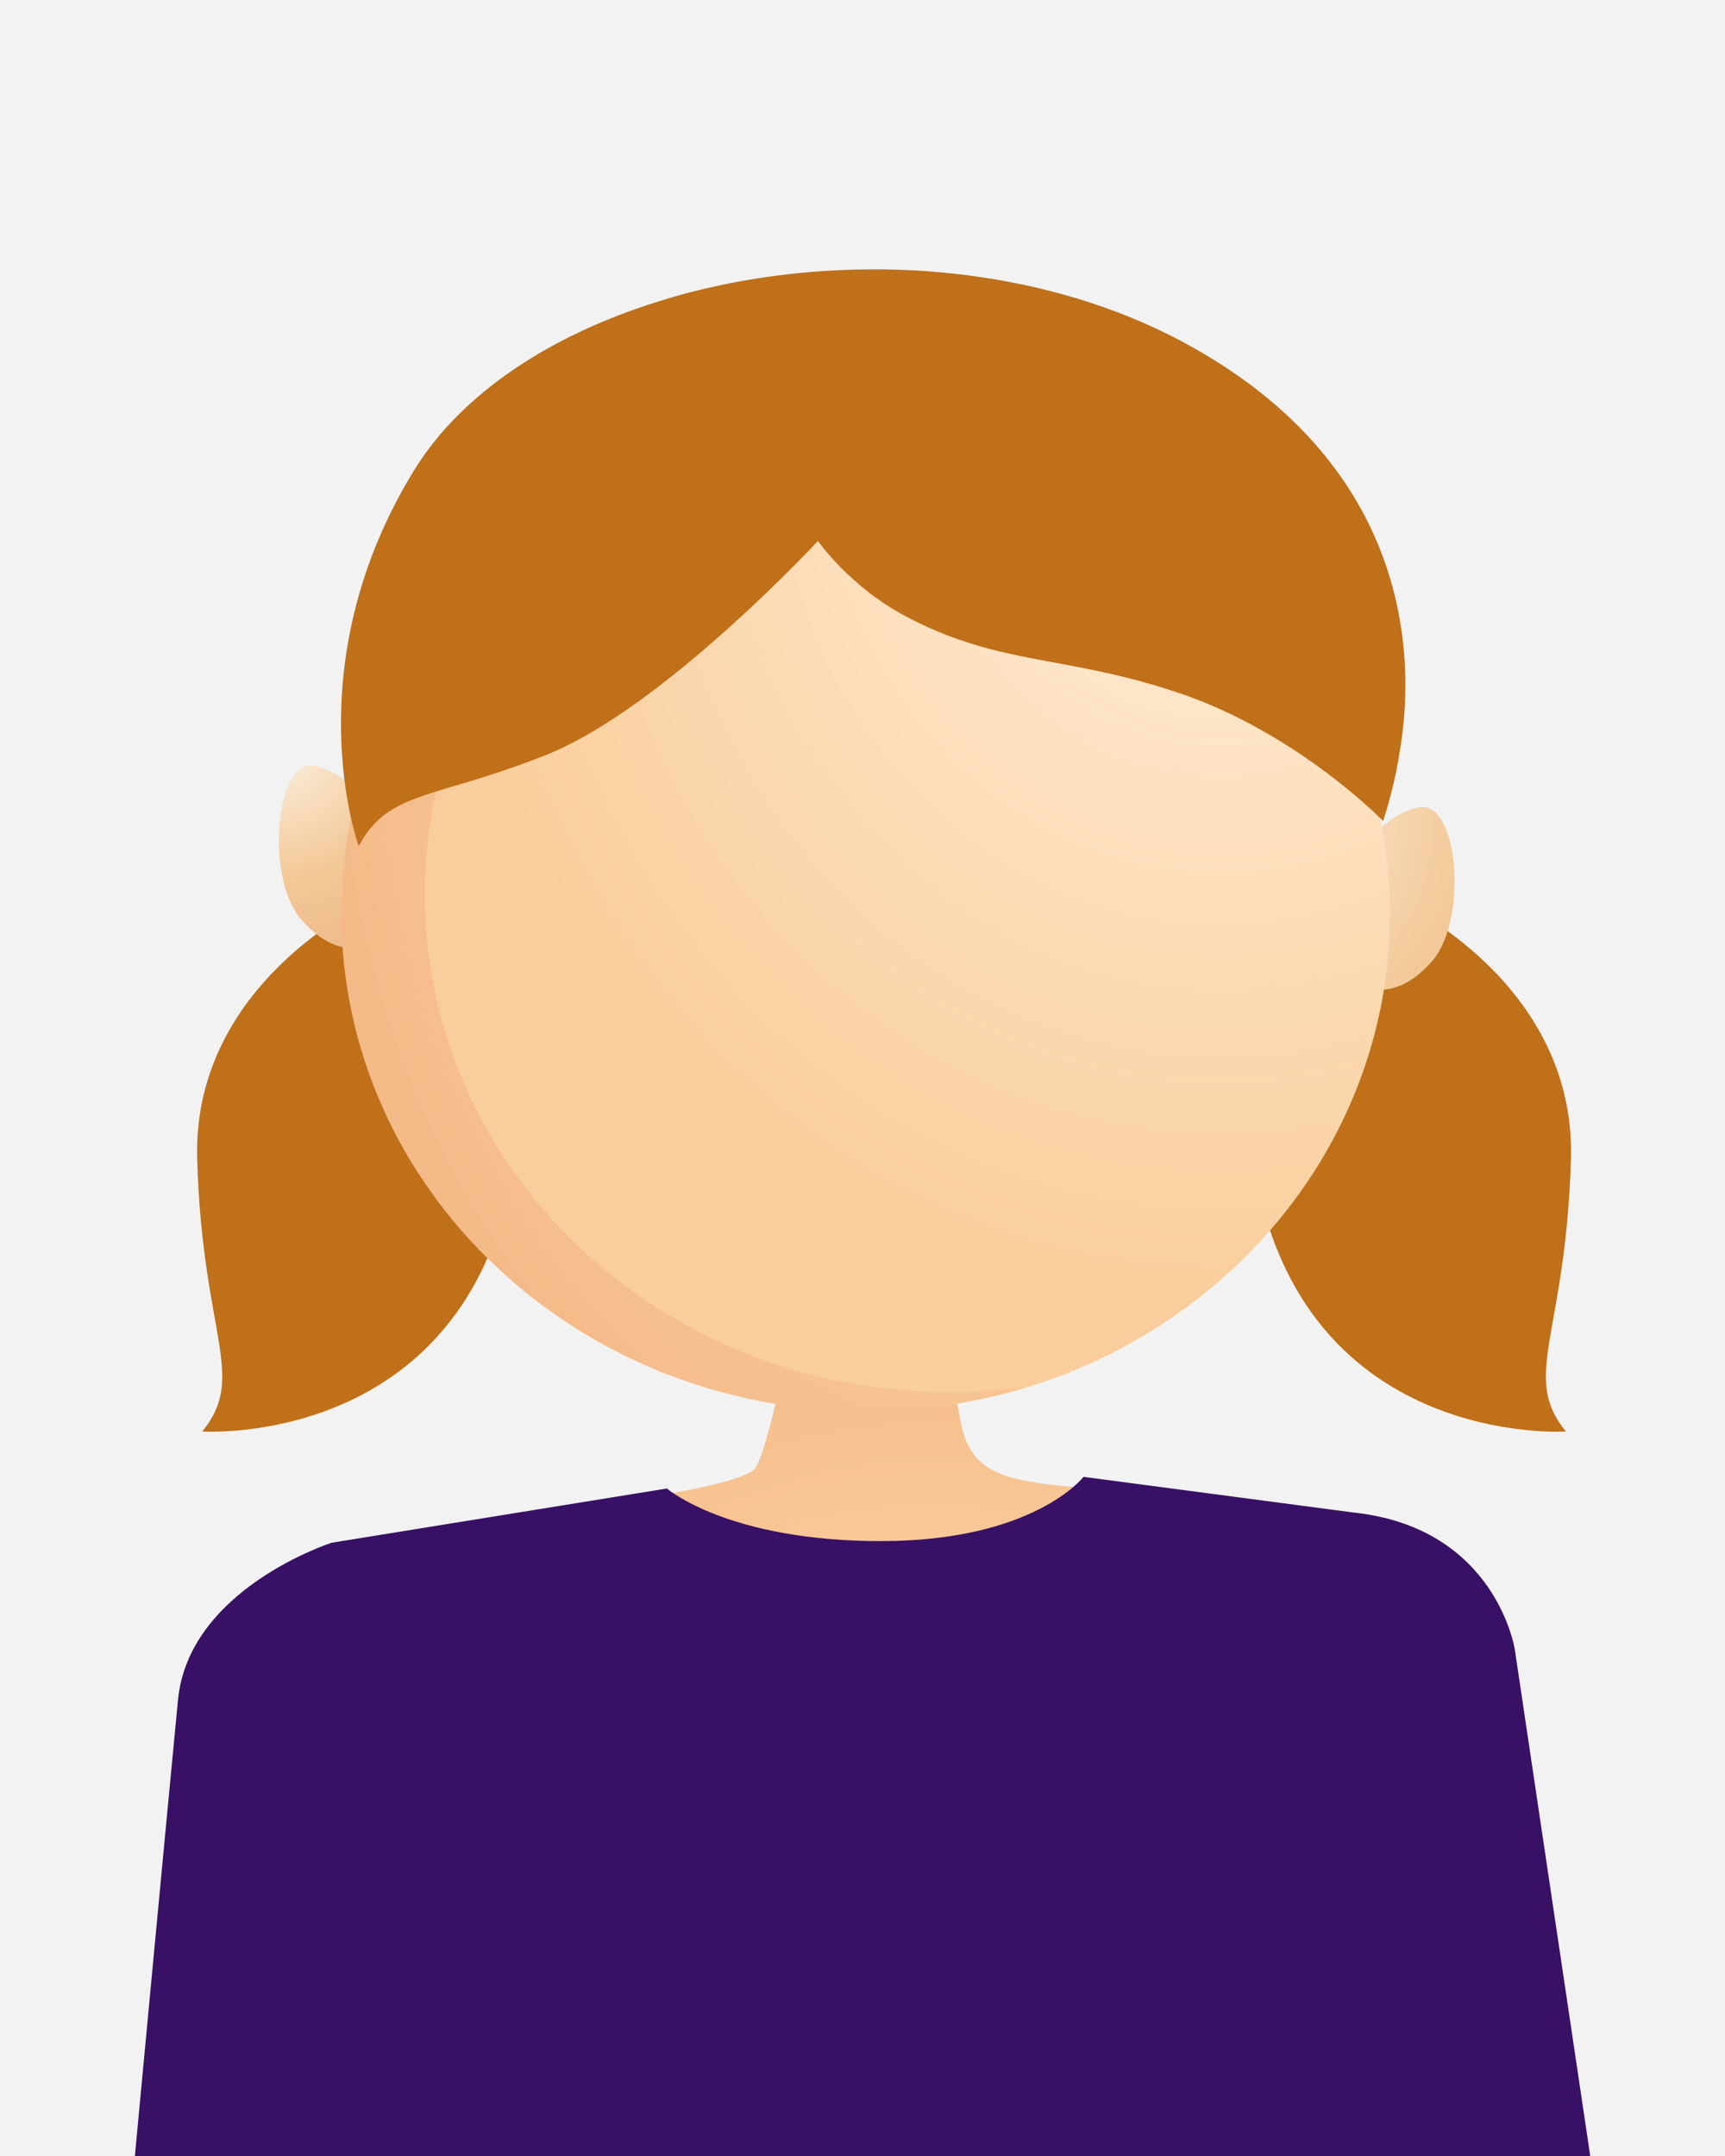
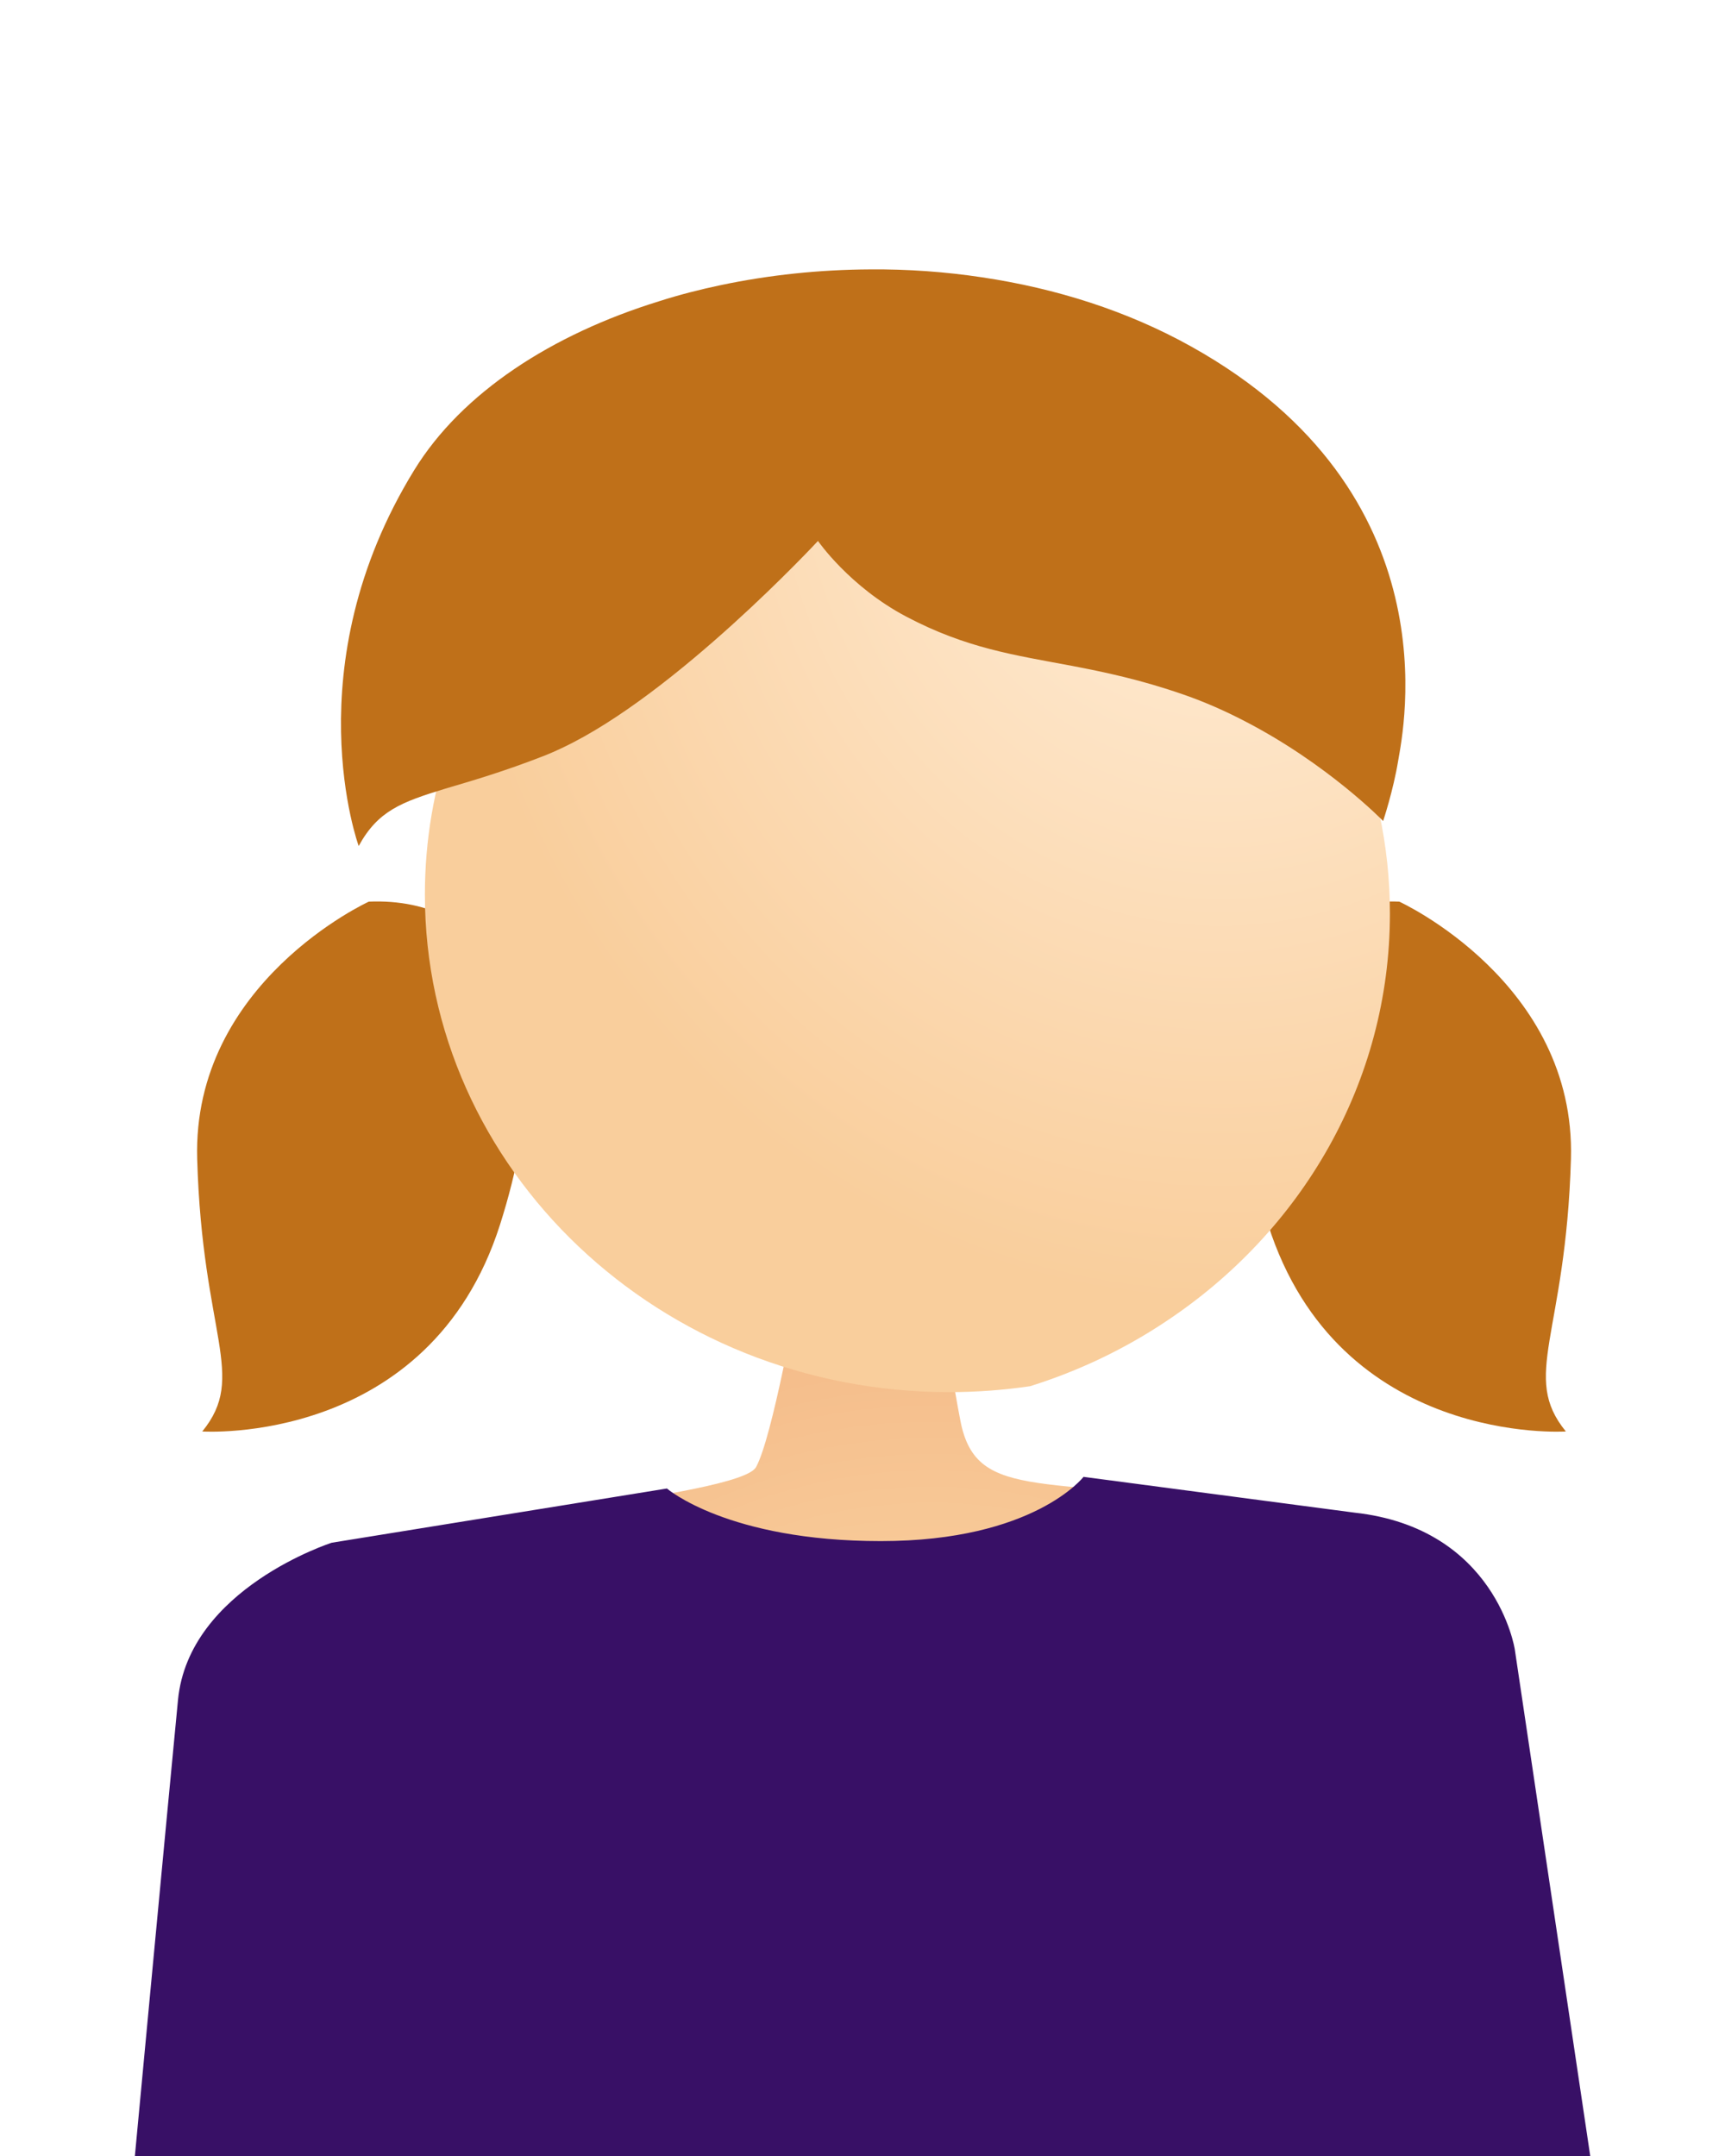
<svg xmlns="http://www.w3.org/2000/svg" version="1.1" id="katman_1" x="0px" y="0px" viewBox="0 0 160 200" style="enable-background:new 0 0 160 200;" xml:space="preserve">
  <style type="text/css">
	.st0{fill:#F2F2F2;}
	.st1{fill:#BF7019;}
	.st2{fill:url(#SVGID_1_);}
	.st3{fill:url(#SVGID_2_);}
	.st4{fill:url(#SVGID_3_);}
	.st5{fill:url(#SVGID_4_);}
	.st6{fill:url(#SVGID_5_);}
	.st7{fill:#381066;}
</style>
-   <rect x="0" y="0" class="st0" width="160" height="200" />
  <g>
    <g>
      <path class="st1" d="M34.21,83.64c0,0-16.39,7.49-15.92,23.87c0.47,16.38,4.68,20.12,0.47,25.28c0,0,21.06,1.4,27.62-19.19    C52.93,93,45.44,83.17,34.21,83.64z" />
      <path class="st1" d="M129.79,83.64c0,0,16.39,7.49,15.92,23.87c-0.47,16.38-4.68,20.12-0.47,25.28c0,0-21.06,1.4-27.62-19.19    C111.07,93,118.56,83.17,129.79,83.64z" />
      <radialGradient id="SVGID_1_" cx="86.426" cy="185.458" r="70.853" gradientUnits="userSpaceOnUse">
        <stop offset="0.139" style="stop-color:#FFEBD3" />
        <stop offset="0.491" style="stop-color:#F9CE9C" />
        <stop offset="1" style="stop-color:#F3B684" />
      </radialGradient>
      <path class="st2" d="M73.92,120.43c0,0-2.27,12.88-3.79,15.66c-1.52,2.78-31.57,5.05-39.91,8.33c-8.33,3.28-10.1,7.07-10.1,7.07    h117.7c0,0,1.26-7.83-19.7-11.36c-20.96-3.54-27.53-0.51-29.04-8.34c-1.52-7.83-1.52-11.62-1.52-11.62L73.92,120.43z" />
      <radialGradient id="SVGID_2_" cx="25.638" cy="69.114" r="24.697" gradientUnits="userSpaceOnUse">
        <stop offset="0.139" style="stop-color:#F9E5CE" />
        <stop offset="0.491" style="stop-color:#F3C998" />
        <stop offset="1" style="stop-color:#EDB281" />
      </radialGradient>
-       <path class="st3" d="M34.74,75.73c0,0-1.79-3.83-5.51-4.67c-3.73-0.84-4.62,10.34-1.34,14.18c3.28,3.84,6.11,2.5,6.11,2.5    L34.74,75.73z" />
      <radialGradient id="SVGID_3_" cx="117.021" cy="76.898" r="19.227" gradientUnits="userSpaceOnUse">
        <stop offset="0.139" style="stop-color:#F9E5CE" />
        <stop offset="1" style="stop-color:#F3C998" />
      </radialGradient>
-       <path class="st4" d="M126.03,79.57c0,0,1.79-3.84,5.52-4.67c3.73-0.83,4.62,10.35,1.34,14.19c-3.28,3.84-6.12,2.5-6.12,2.5    L126.03,79.57z" />
      <radialGradient id="SVGID_4_" cx="139.469" cy="67.724" r="89.446" gradientTransform="matrix(0.894 0 0 1 -22.305 0)" gradientUnits="userSpaceOnUse">
        <stop offset="0.139" style="stop-color:#FFEBD3" />
        <stop offset="0.491" style="stop-color:#F9CE9C" />
        <stop offset="1" style="stop-color:#F3B684" />
      </radialGradient>
-       <path class="st5" d="M128.92,84.74c0,15.67-8.22,29.52-20.79,37.85c-3.82,2.55-8.05,4.58-12.58,6c-4.8,1.51-9.94,2.32-15.26,2.32    c-26.86,0-48.63-20.67-48.63-46.16c0-20.2,13.65-37.35,32.67-43.61c2.72-0.89,5.55-1.57,8.46-1.99c2.45-0.37,4.94-0.55,7.5-0.55    C107.15,38.58,128.92,59.25,128.92,84.74z" />
      <radialGradient id="SVGID_5_" cx="151.593" cy="39.581" r="81.278" gradientTransform="matrix(0.894 0 0 1 -22.305 0)" gradientUnits="userSpaceOnUse">
        <stop offset="0.139" style="stop-color:#FFEBD3" />
        <stop offset="1" style="stop-color:#F9CE9C" />
      </radialGradient>
      <path class="st6" d="M128.92,84.74c0,15.67-8.22,29.52-20.79,37.85c-3.82,2.55-8.05,4.58-12.58,6c-2.45,0.36-4.95,0.55-7.51,0.55    c-26.86,0-48.63-20.67-48.63-46.16c0-20.2,13.65-37.35,32.68-43.62c0.23-0.08,0.46-0.14,0.7-0.22c2.45-0.37,4.94-0.55,7.5-0.55    C107.15,38.58,128.92,59.25,128.92,84.74z" />
      <path class="st1" d="M129.69,70.54c-0.46,2.81-1.4,5.62-1.4,5.62s-5.12-5.28-12.85-9.27c-1.75-0.91-3.65-1.76-5.64-2.45    c-3.99-1.39-7.33-2.09-10.42-2.68c-5.24-0.99-9.73-1.61-15.32-4.56c-5.27-2.78-8.19-7.02-8.19-7.02S62.69,64.4,52.14,69.38    c-0.52,0.25-1.04,0.48-1.54,0.68c-3.93,1.54-6.94,2.4-9.3,3.1c-4.09,1.25-6.25,2.06-8.03,5.32c0,0-6.08-16.61,5.15-34.87    c4.42-7.19,12.76-12.59,22.73-15.67c1.84-0.59,3.75-1.08,5.7-1.49c4.46-0.94,9.15-1.44,13.87-1.46c3.47-0.03,6.96,0.22,10.4,0.74    c6.83,1.02,13.45,3.11,19.36,6.41C134.85,45.72,130.16,67.73,129.69,70.54z" />
    </g>
    <path class="st7" d="M147.5,200l-7-47.01c0,0-1.73-11.23-14.86-12.67L100.5,137c0,0-4.59,5.96-18.8,5.96s-19.84-4.88-19.84-4.88   l-31.09,5.03c0,0-13.26,4.24-14.26,14.58c-1,10.34-4,42.31-4,42.31H147.5z" />
  </g>
</svg>